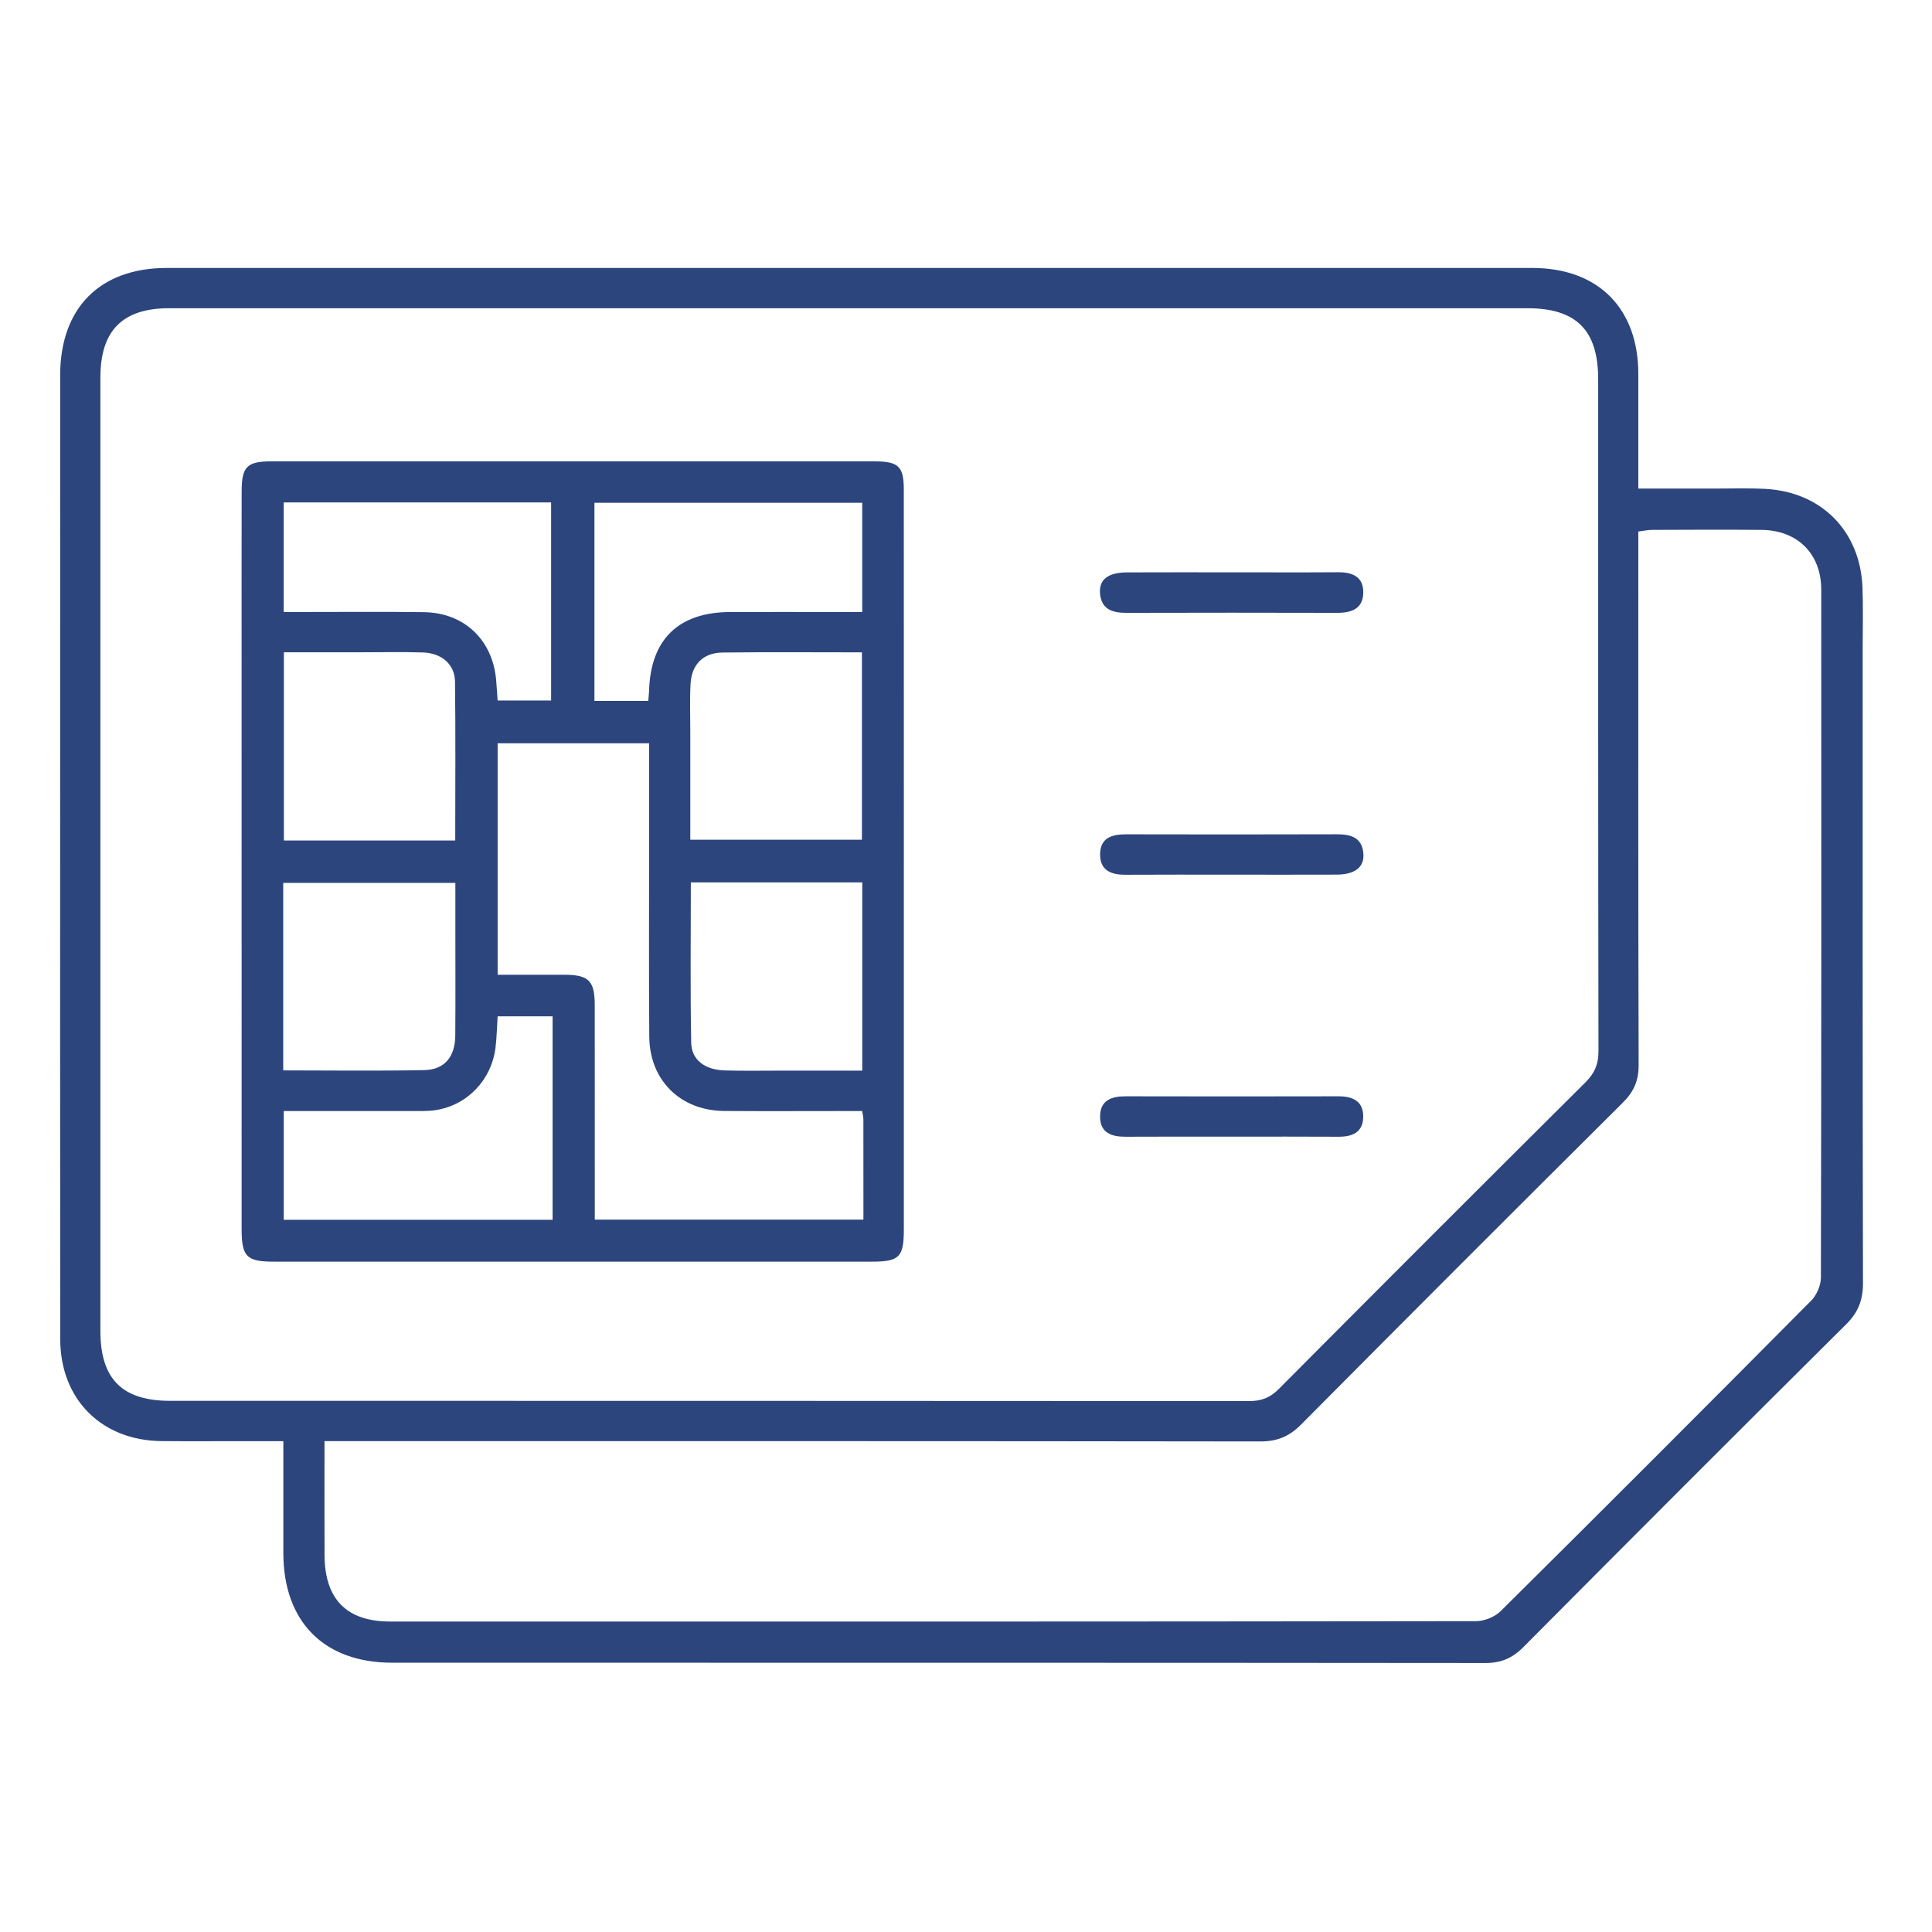
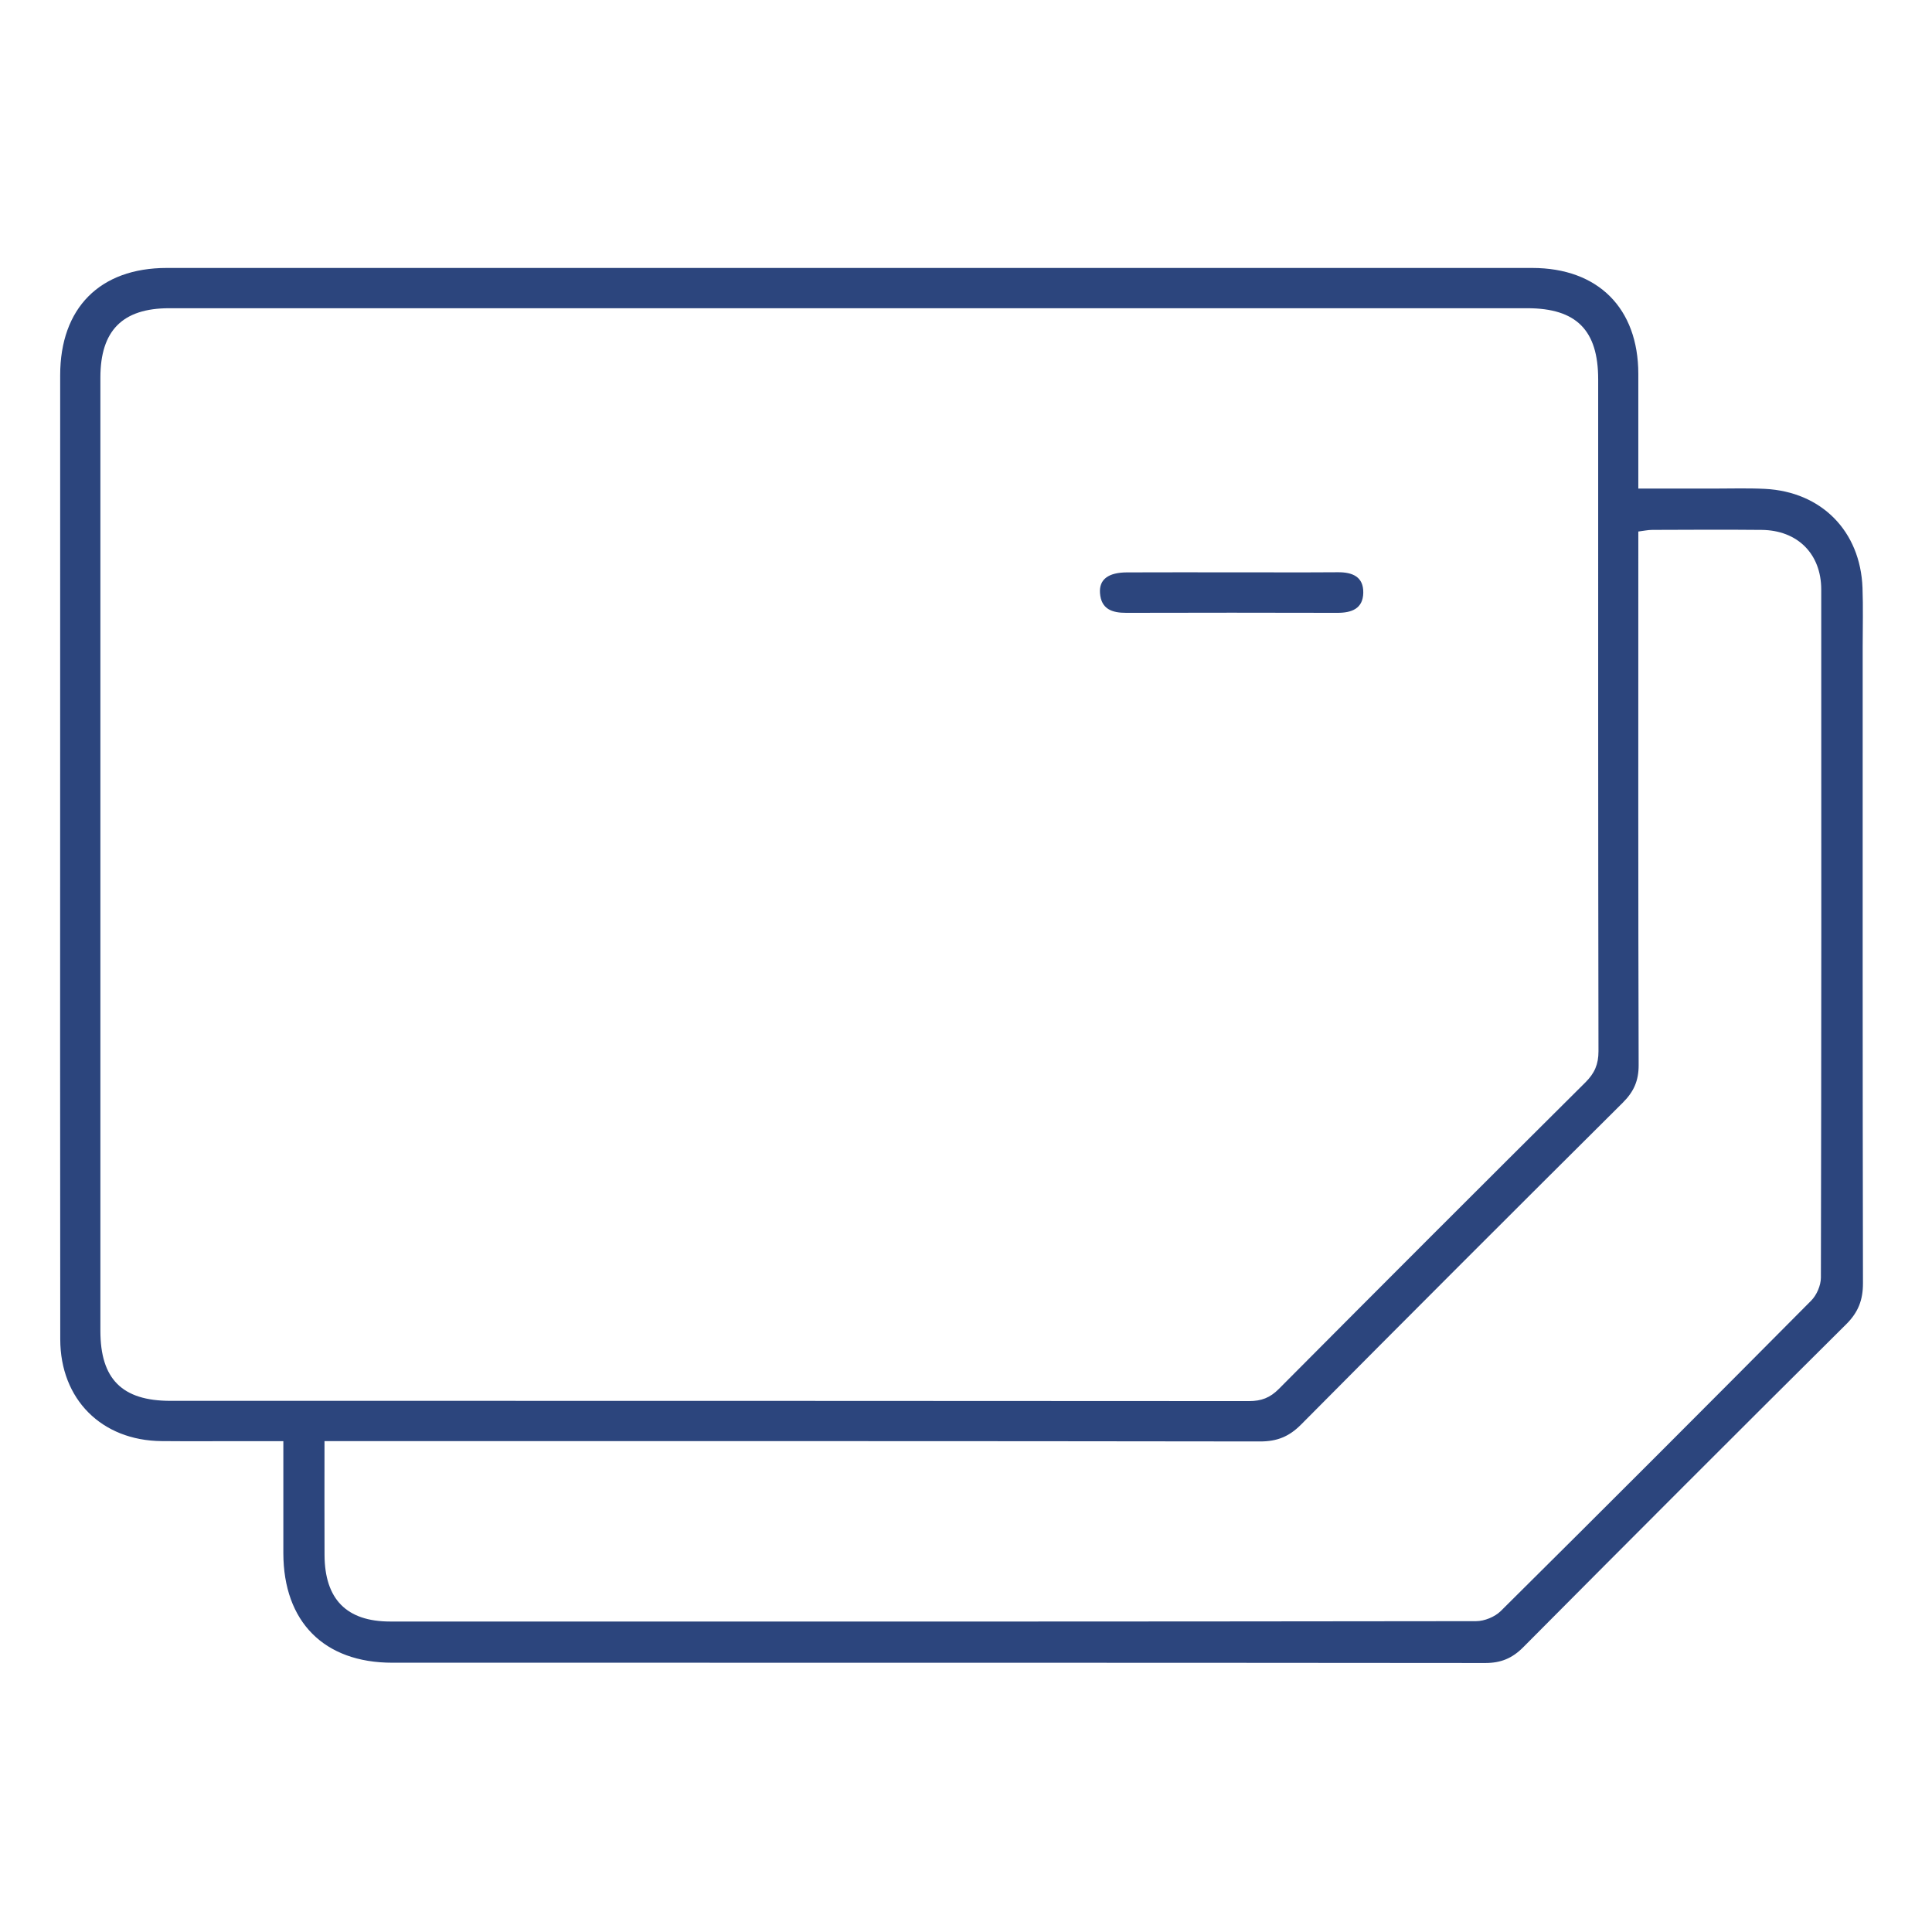
<svg xmlns="http://www.w3.org/2000/svg" viewBox="0 0 1080 1080" data-sanitized-data-name="Layer 1" data-name="Layer 1" id="Layer_1">
  <defs>
    <style>
      .cls-1 {
        fill: #2c457d;
      }
    </style>
  </defs>
  <path d="M915.83,273.12c14.58,0,28.15-.01,41.73,0,9.68,.01,19.38-.32,29.04,.16,31.62,1.59,53.37,23.63,54.55,55.29,.41,11,.1,22.04,.1,33.06,0,118.54-.08,237.09,.16,355.63,.02,9.36-2.58,16.25-9.33,22.96-60.42,59.99-120.59,120.24-180.62,180.63-6.12,6.15-12.44,8.78-21.15,8.78-203.68-.2-407.35-.14-611.03-.16-38.14,0-60.81-22.86-60.89-61.24-.04-20.35,0-40.71,0-62.62-8.01,0-15.54,0-23.06,0-15.03,0-30.05,.11-45.08-.03-33.44-.32-56.53-23.34-56.57-56.9-.12-109.53-.05-219.06-.05-328.59,0-70.12-.03-140.25,.01-210.37,.02-37.55,22.18-59.92,59.57-59.93,254.43-.04,508.86-.04,763.28,0,36.85,0,59.29,22.51,59.34,59.17,.03,20.96,0,41.91,0,64.16Zm-440.64-100.82c-126.86,0-253.73,0-380.59,0-26.1,0-38.48,12.47-38.48,38.76-.01,177.63-.01,355.26,0,532.89,0,26.98,12.16,39.13,39.16,39.13,200.98,.01,401.95-.03,602.93,.14,6.87,0,11.75-1.85,16.64-6.77,56.97-57.29,114.1-114.43,171.4-171.39,5.14-5.11,7.32-10.11,7.31-17.42-.23-125.2-.16-250.41-.17-375.61,0-27.49-12.21-39.72-39.6-39.73-126.2,0-252.39,0-378.59,0ZM181.4,805.61c0,22.31-.07,42.98,.02,63.65,.11,24.71,12.28,37.18,36.75,37.18,202.32,.06,404.64,.07,606.96-.2,4.67,0,10.51-2.39,13.82-5.67,58.08-57.6,115.9-115.46,173.52-173.52,3.08-3.1,5.41-8.52,5.42-12.86,.28-128.22,.27-256.43,.19-384.65-.01-19.95-13.28-33.13-33.29-33.32-20.36-.2-40.73-.08-61.1-.01-2.5,0-5,.57-7.86,.92v12.75c0,95.16-.11,190.32,.18,285.48,.03,8.78-2.71,14.92-8.86,21.04-60.14,59.79-120.11,119.75-179.85,179.94-6.65,6.7-13.39,9.45-22.85,9.44-169.6-.25-339.2-.18-508.81-.18h-14.24Z" class="cls-1" />
-   <path d="M505.25,482.82c0,68.1,.01,136.19,0,204.29,0,15.64-2.48,18.16-17.81,18.16-111.49,.01-222.99,.01-334.48,0-15.12,0-17.88-2.78-17.89-18.27-.02-105.13-.01-210.27-.01-315.4,0-32.37-.05-64.74,.03-97.11,.03-13.61,2.99-16.57,16.45-16.58,112.49-.03,224.97-.03,337.46,0,13.22,0,16.22,2.87,16.23,15.61,.05,69.76,.02,139.53,.03,209.29Zm-227.07,62.07c12.63,0,24.9-.03,37.16,0,13.79,.04,17.11,3.29,17.13,17.05,.04,36.39,.02,72.79,.02,109.18,0,3.55,0,7.09,0,10.66h150.17c0-19.25,.01-37.59-.02-55.94,0-1.26-.35-2.52-.68-4.76-3.54,0-6.78,0-10.03,0-22.37,0-44.74,.13-67.1-.04-24.47-.19-41.69-17.11-41.88-41.55-.27-34.72-.09-69.44-.1-104.16,0-19.89,0-39.78,0-59.83h-84.66v129.38Zm.01,23.26c-.41,6.21-.51,11.85-1.19,17.41-2.19,18.03-15.68,32.25-33.42,35-4.9,.76-9.98,.49-14.98,.5-23.25,.04-46.5,.02-69.98,.02v60.8h150.28v-113.74h-30.72Zm-119.6-287.3v61.26c4.19,0,7.78,0,11.36,0,22.34,0,44.69-.21,67.03,.09,22.39,.3,38.28,15.36,40.34,37.62,.36,3.9,.57,7.81,.85,11.78h29.91v-110.75H158.6Zm203.78,110.96c.21-2.44,.42-4.09,.47-5.74,.87-28.72,16.48-43.87,45.41-43.95,18.68-.05,37.36-.01,56.04-.01,5.88,0,11.76,0,17.7,0v-61.05h-149.7v110.75h30.08Zm23.51,77.59h95.94v-104.73c-26.53,0-52.21-.21-77.88,.1-10.86,.13-17.31,6.63-17.91,17.52-.49,8.96-.14,17.98-.15,26.97,0,19.93,0,39.87,0,60.14Zm.3,23.85c0,30.41-.37,60.03,.21,89.63,.19,9.69,7.68,15.17,18.74,15.5,11.33,.33,22.68,.09,34.02,.1,14.23,0,28.47,0,42.86,0v-105.23h-95.83Zm-131.7-23.41c0-30.25,.24-59.55-.13-88.85-.12-9.66-7.55-15.97-18.05-16.27-11.66-.33-23.33-.09-35-.09-14.21,0-28.42,0-42.61,0v105.2h95.79Zm-96.16,128.52c27.09,0,53.04,.37,78.97-.17,11.21-.23,17.11-7.51,17.21-19.17,.16-19.34,.05-38.67,.05-58.01,0-9.18,0-18.37,0-27.46h-96.23v104.81Z" class="cls-1" />
  <path d="M688.94,319.93c19.66,0,39.31,.1,58.97-.04,8.08-.06,14.33,2.48,14.17,11.47-.16,8.93-6.53,11.24-14.53,11.22-39.31-.11-78.62-.1-117.94,0-7.9,.02-14.07-2.01-14.71-11.07-.54-7.6,4.62-11.49,15.08-11.54,19.66-.09,39.31-.03,58.97-.03Z" class="cls-1" />
-   <path d="M688.22,488.95c-19.66,0-39.31-.09-58.97,.04-8,.05-14.29-2.29-14.29-11.36,0-9.15,6.42-11.25,14.37-11.24,39.31,.09,78.62,.1,117.93-.02,7.86-.02,14.14,1.72,14.88,10.84,.61,7.54-4.77,11.67-14.96,11.71-19.65,.08-39.31,.02-58.97,.02Z" class="cls-1" />
-   <path d="M689.29,635.4c-19.99,0-39.98-.08-59.97,.04-7.94,.05-14.36-2.09-14.36-11.25,0-9.08,6.28-11.37,14.29-11.35,39.64,.09,79.29,.09,118.93,0,8.19-.02,14.1,2.83,13.87,11.77-.22,8.41-6.12,10.88-13.79,10.83-19.65-.13-39.31-.04-58.97-.04Z" class="cls-1" />
</svg>